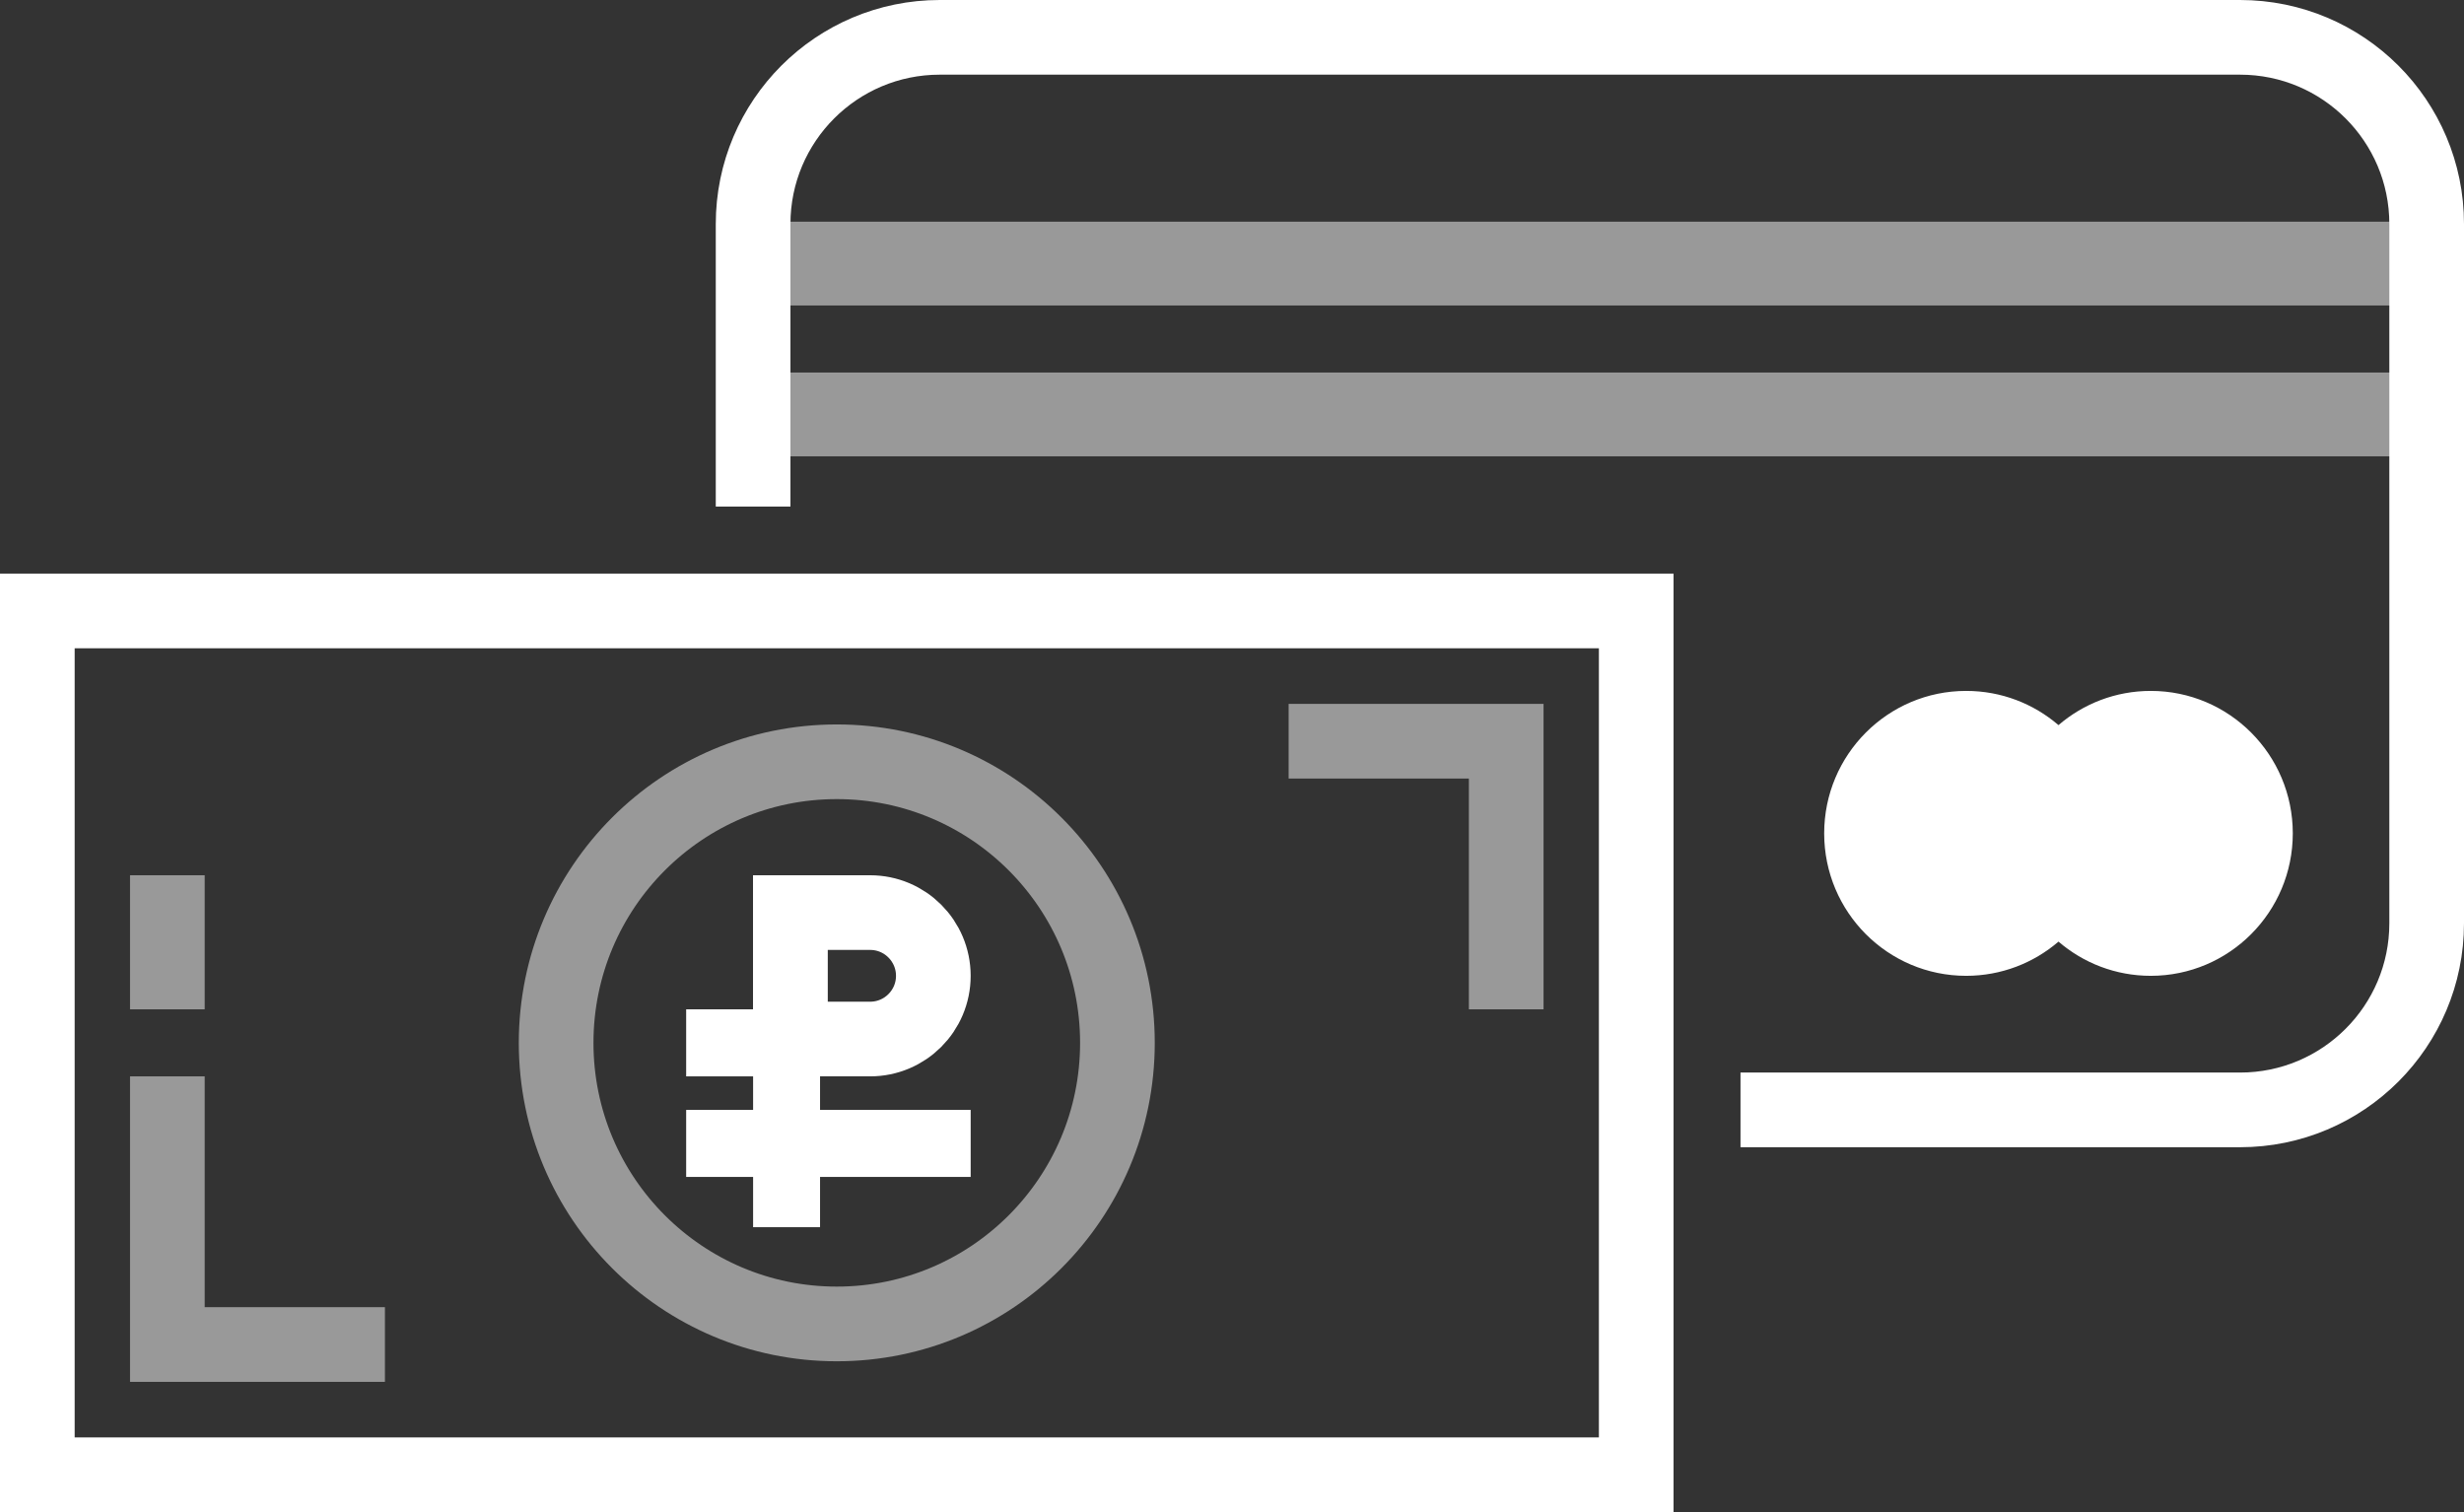
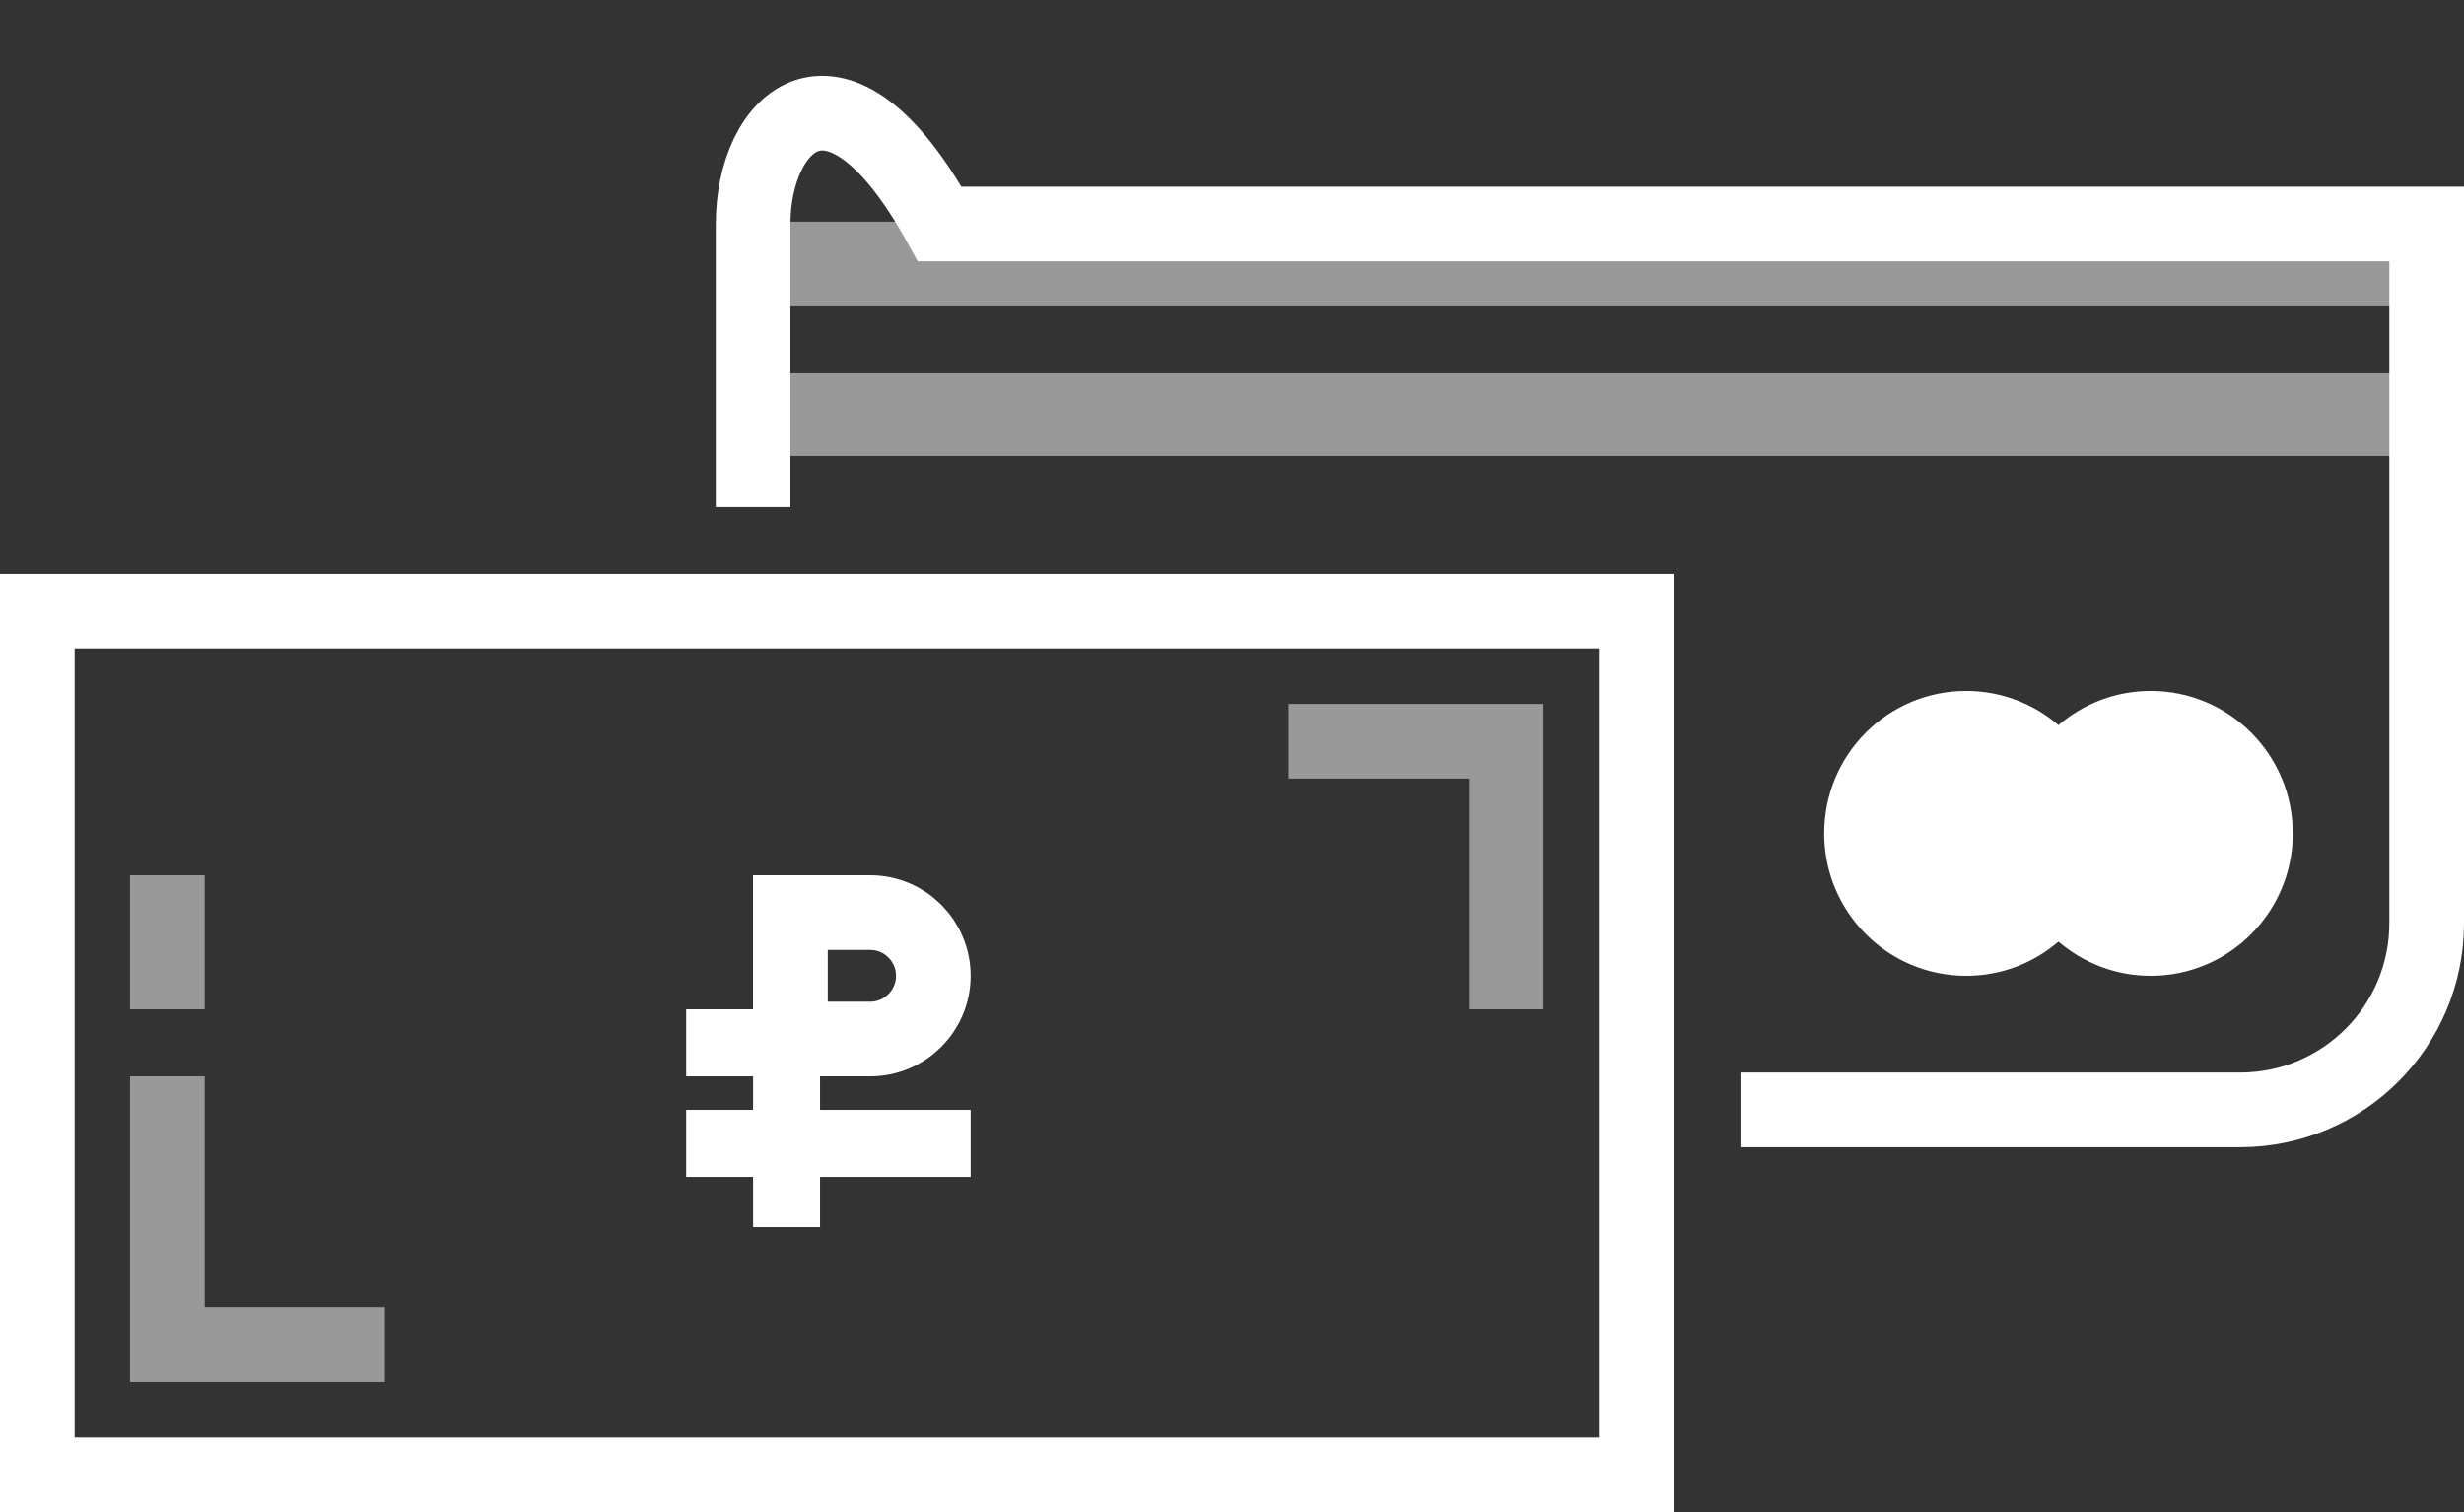
<svg xmlns="http://www.w3.org/2000/svg" width="132" height="81" viewBox="0 0 132 81" fill="none">
  <rect x="0" y="0" width="132" height="81" fill="#333333" stroke="none" />
  <rect x="2" y="32.727" width="85.655" height="46.273" stroke="white" stroke-width="4" />
-   <path d="M93.241 59.455H120C125.523 59.455 130 54.977 130 49.455V12C130 6.477 125.523 2 120 2H50.345C44.822 2 40.345 6.477 40.345 12V27.136" stroke="white" stroke-width="4" />
-   <path d="M59.862 55.864C59.862 64.182 53.128 70.921 44.828 70.921C36.527 70.921 29.793 64.182 29.793 55.864C29.793 47.545 36.527 40.807 44.828 40.807C53.128 40.807 59.862 47.545 59.862 55.864Z" stroke="white" stroke-opacity="0.5" stroke-width="4" />
+   <path d="M93.241 59.455H120C125.523 59.455 130 54.977 130 49.455V12H50.345C44.822 2 40.345 6.477 40.345 12V27.136" stroke="white" stroke-width="4" />
  <path d="M42.345 48.886H46.614C48.484 48.886 50 50.403 50 52.273C50 54.143 48.484 55.659 46.614 55.659H42.345V48.886Z" stroke="white" stroke-width="4" />
  <rect x="36.759" y="54.068" width="7.172" height="3.591" fill="white" />
  <rect x="36.759" y="59.455" width="15.241" height="3.591" fill="white" />
  <rect x="40.345" y="46.886" width="3.586" height="18.852" fill="white" />
  <path d="M69.034 39.705H80.69V54.068" stroke="white" stroke-opacity="0.5" stroke-width="4" />
  <path d="M20.621 72.023H8.966V57.659" stroke="white" stroke-opacity="0.5" stroke-width="4" />
  <path d="M8.966 54.068V46.886" stroke="white" stroke-opacity="0.5" stroke-width="4" />
  <path fill-rule="evenodd" clip-rule="evenodd" d="M110.276 50.441C108.946 51.583 107.219 52.273 105.331 52.273C101.13 52.273 97.724 48.856 97.724 44.642C97.724 40.428 101.13 37.011 105.331 37.011C107.219 37.011 108.946 37.701 110.276 38.843C111.606 37.701 113.333 37.011 115.22 37.011C119.422 37.011 122.828 40.428 122.828 44.642C122.828 48.856 119.422 52.273 115.22 52.273C113.333 52.273 111.606 51.583 110.276 50.441Z" fill="white" />
  <rect x="42.138" y="11.875" width="86.069" height="4.489" fill="white" fill-opacity="0.5" />
  <rect x="42.138" y="19.955" width="86.069" height="4.489" fill="white" fill-opacity="0.5" />
</svg>